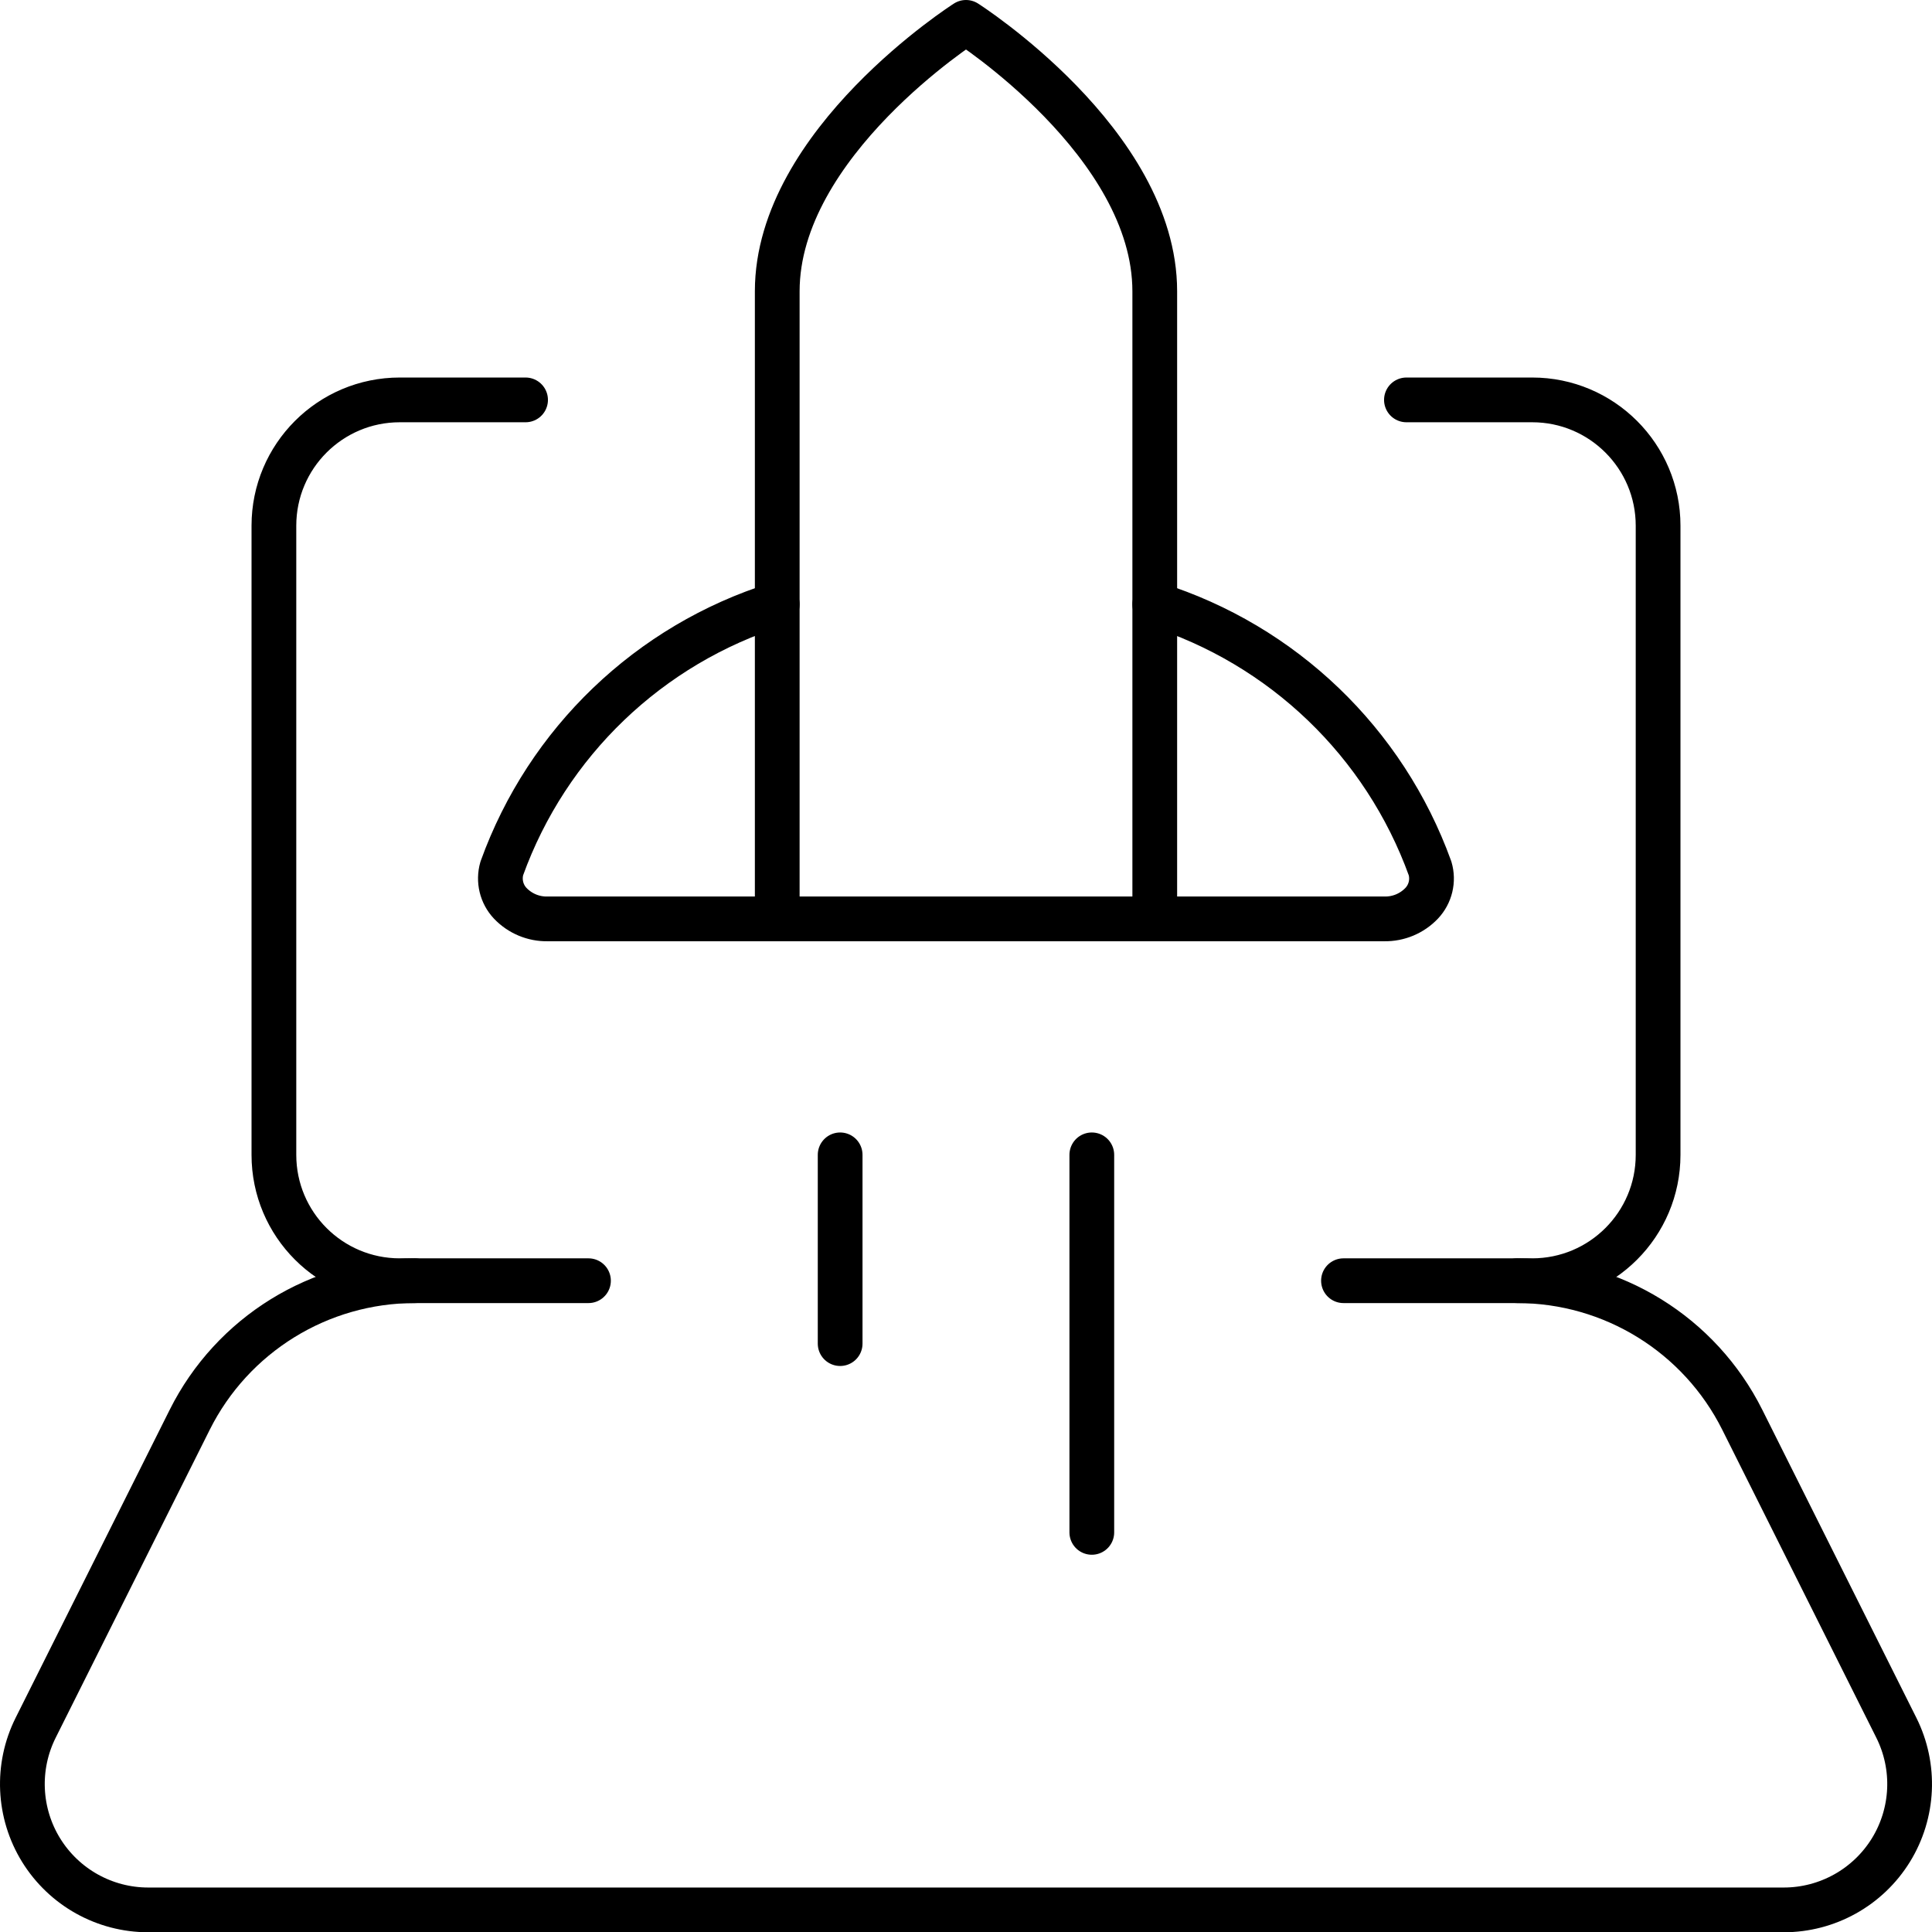
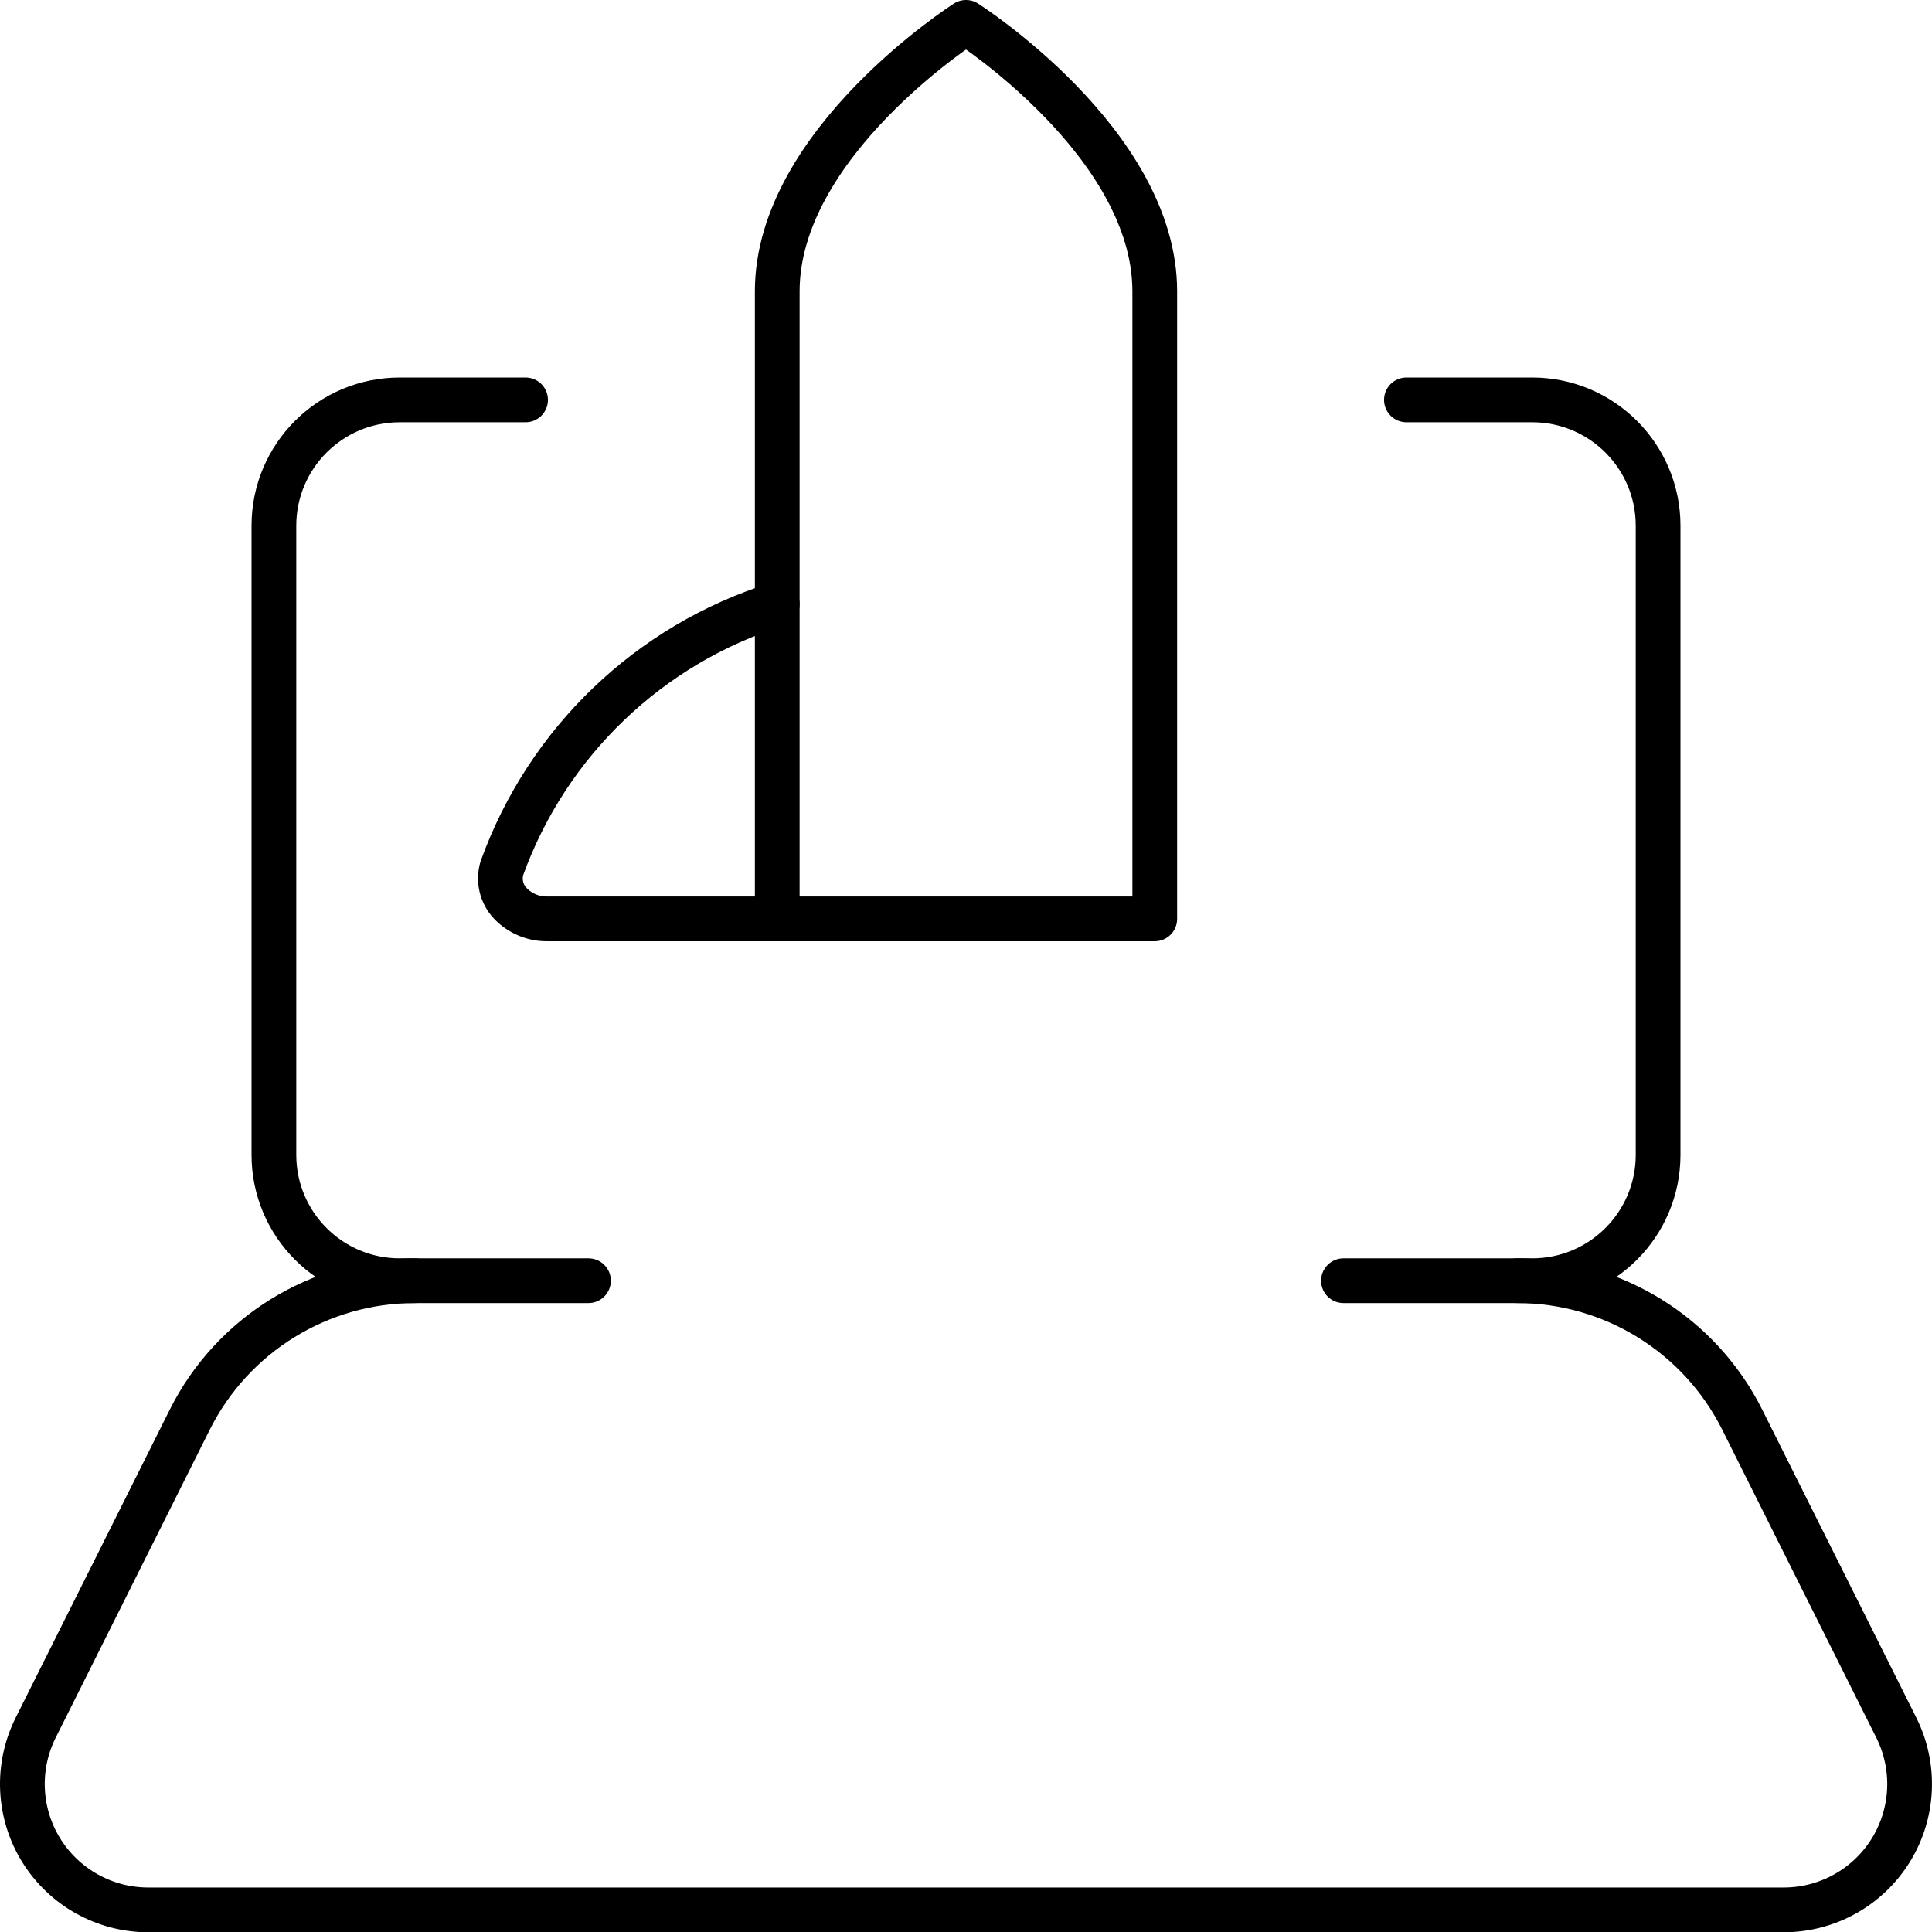
<svg xmlns="http://www.w3.org/2000/svg" width="43.182px" height="43.188px" viewBox="0 0 43.182 43.188">
  <title>startup</title>
  <g id="WEB" stroke="none" stroke-width="1" fill="none" fill-rule="evenodd" stroke-linecap="round" stroke-linejoin="round">
    <g id="Artboard" transform="translate(-258.909, -381.906)" stroke="#000000">
      <g id="startup" transform="translate(259.409, 382.406)">
        <path d="M30.935,8.438 L33.747,8.438 C35.3,8.438 36.56,9.697 36.56,11.25 L36.56,25.312 C36.56,26.866 35.3,28.125 33.747,28.125 L29.528,28.125" id="Shape" />
        <path d="M12.653,28.125 L8.435,28.125 C6.881,28.125 5.622,26.866 5.622,25.312 L5.622,11.25 C5.622,9.697 6.881,8.438 8.435,8.438 L11.247,8.438" id="Shape" />
        <path d="M33.411,28.125 C35.542,28.125 37.489,29.329 38.442,31.234 L41.885,38.117 C42.321,38.989 42.274,40.025 41.762,40.854 C41.249,41.683 40.343,42.188 39.368,42.188 L2.813,42.188 C1.838,42.188 0.933,41.683 0.42,40.854 C-0.092,40.025 -0.139,38.989 0.297,38.117 L3.74,31.234 C4.693,29.329 6.64,28.125 8.77,28.125" id="Shape" />
        <path d="M25.31,6.011 C25.31,2.691 21.091,0 21.091,0 C21.091,0 16.872,2.691 16.872,6.011 L16.872,20.038 L25.31,20.038 L25.31,6.011 Z" id="Shape" />
        <path d="M16.872,20.038 L11.738,20.038 C11.424,20.044 11.121,19.917 10.904,19.689 C10.708,19.481 10.637,19.184 10.716,18.909 C11.733,16.088 14.011,13.904 16.872,13.007" id="Shape" />
-         <path d="M25.31,20.038 L30.443,20.038 C30.757,20.043 31.059,19.917 31.276,19.689 C31.472,19.481 31.544,19.184 31.463,18.909 C30.444,16.09 28.169,13.908 25.31,13.007" id="Shape" />
-         <line x1="18.278" y1="25.312" x2="18.278" y2="29.531" id="Shape" />
-         <line x1="23.903" y1="25.312" x2="23.903" y2="33.75" id="Shape" />
      </g>
    </g>
  </g>
</svg>